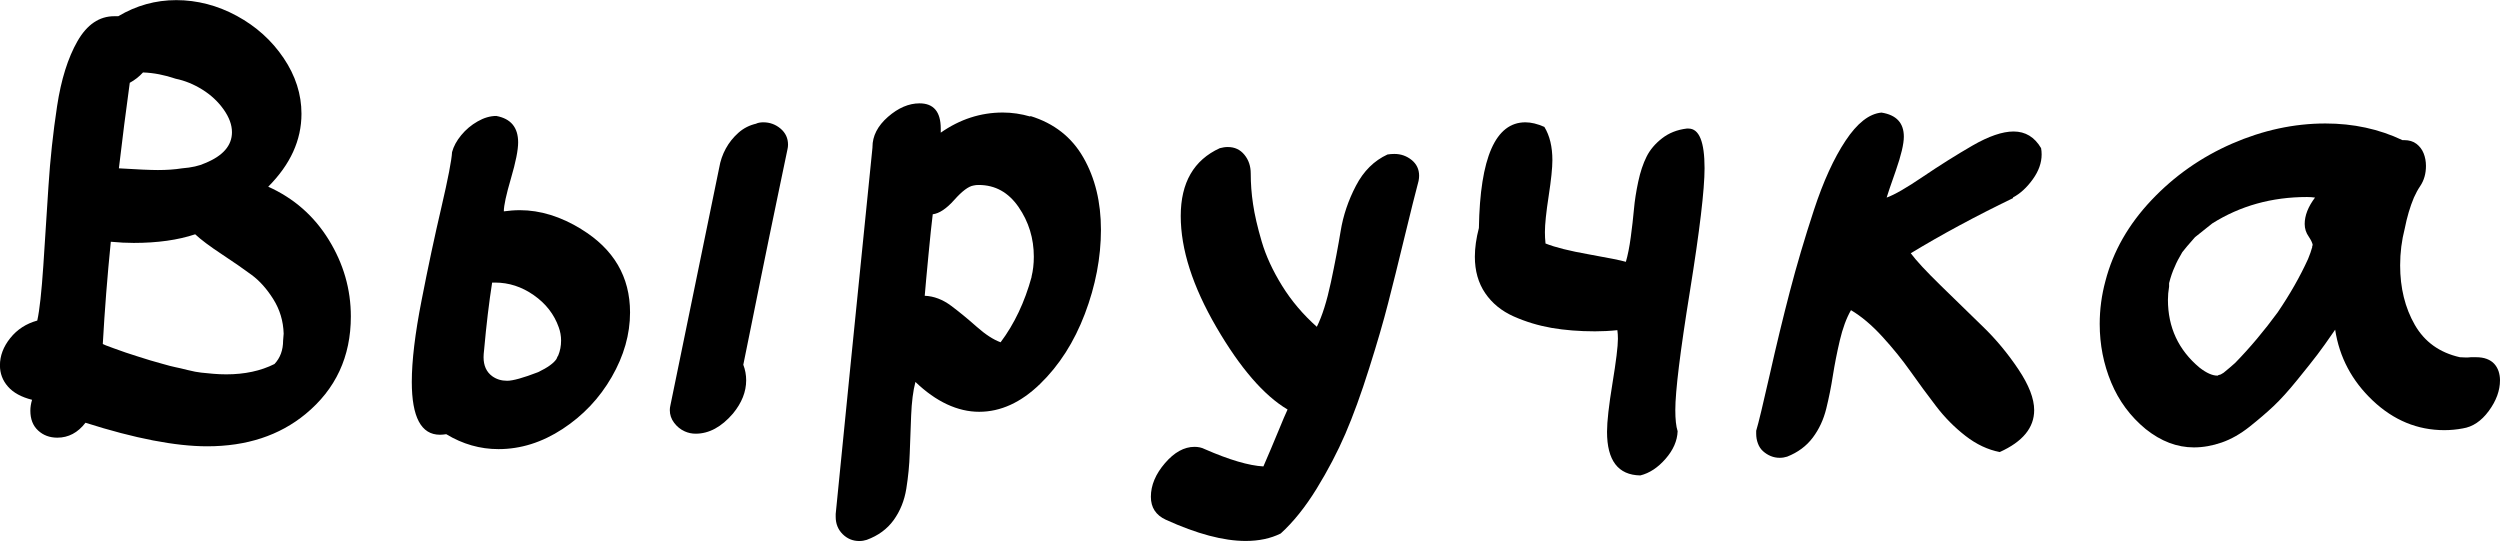
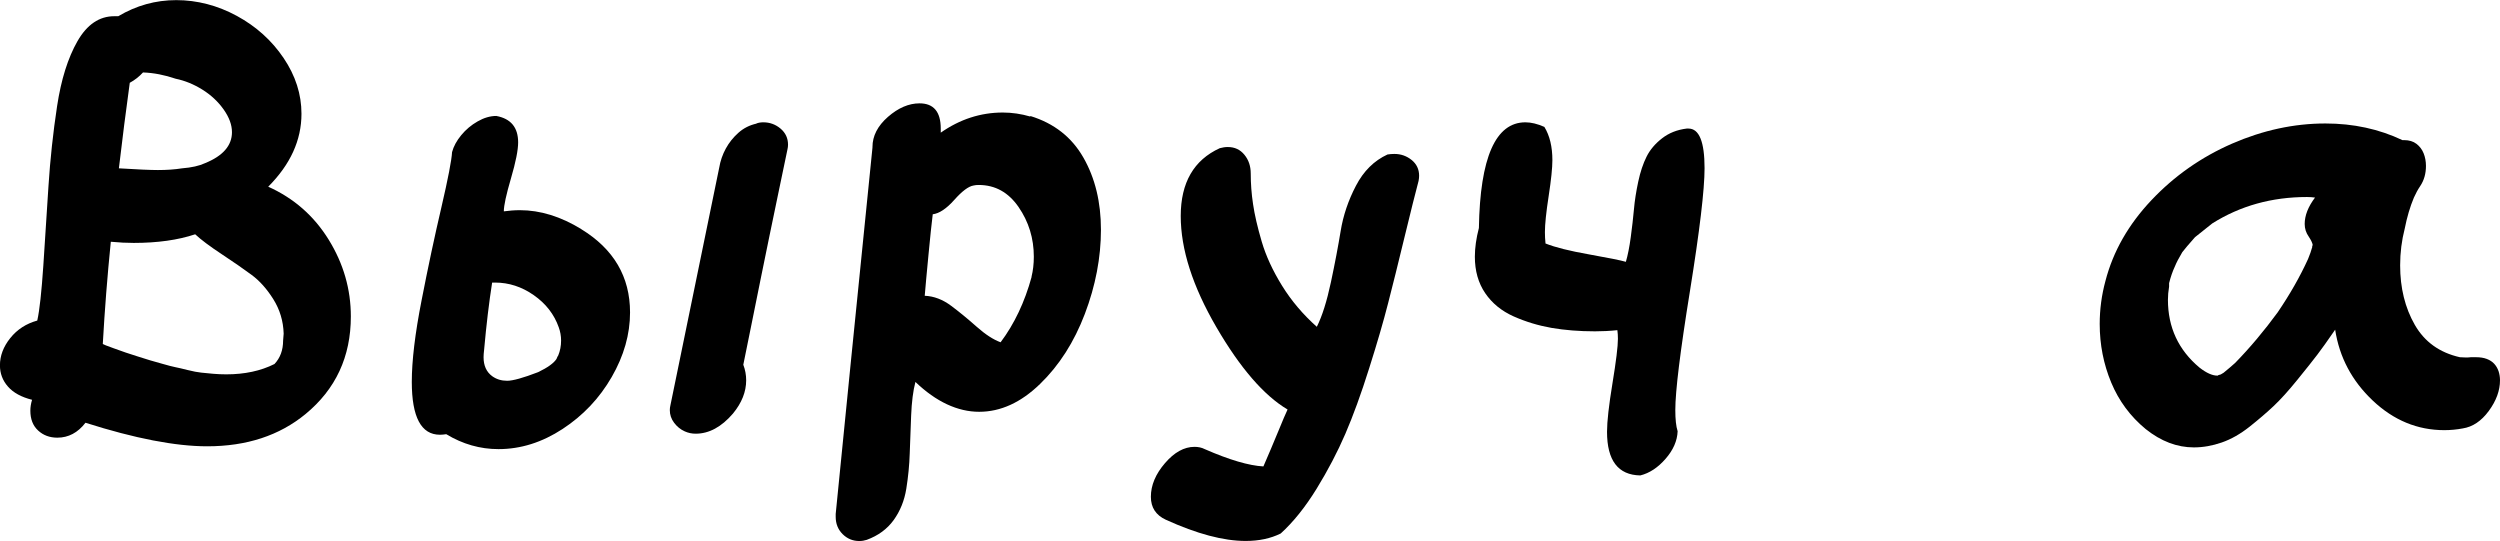
<svg xmlns="http://www.w3.org/2000/svg" id="_Слой_1" data-name="Слой 1" viewBox="0 0 408.58 88.42">
  <path d="m43.83,30.51c4.19,1.88,7.49,4.77,9.9,8.68,2.41,3.91,3.61,8.09,3.61,12.53,0,6.57-2.47,11.89-7.42,15.96-4.26,3.5-9.61,5.26-16.05,5.26-5.19,0-11.83-1.28-19.9-3.85-1.25,1.63-2.79,2.44-4.6,2.44-1.25,0-2.3-.39-3.14-1.17-.85-.78-1.27-1.86-1.27-3.24,0-.56.09-1.16.28-1.78-1.75-.44-3.07-1.16-3.94-2.16-.88-1-1.31-2.16-1.31-3.47,0-1.56.56-3.05,1.69-4.46s2.6-2.36,4.41-2.86c.38-1.69.7-4.68.99-8.96.28-4.29.56-8.62.84-13,.28-4.38.75-8.74,1.41-13.09.66-4.35,1.77-7.88,3.33-10.61,1.56-2.72,3.57-4.08,6.01-4.08h.66c2.94-1.75,6.1-2.63,9.48-2.63s6.74.86,9.9,2.58c3.16,1.72,5.71,4.02,7.65,6.9,1.94,2.88,2.91,5.91,2.91,9.1,0,4.32-1.82,8.29-5.44,11.92Zm2.44,25.15l.09-1.13c-.06-2.06-.63-3.94-1.69-5.63-1.06-1.69-2.25-3.02-3.57-3.99-1.31-.97-2.94-2.1-4.88-3.38-1.94-1.28-3.38-2.36-4.32-3.24-2.82.94-6.16,1.41-10.04,1.41-1.13,0-2.38-.06-3.75-.19-.56,5.57-1,11.14-1.31,16.71.06.06.66.3,1.78.7,1.13.41,1.78.64,1.97.7.19.06.81.27,1.88.61,1.06.34,1.77.56,2.11.66.34.09,1,.28,1.97.56.97.28,1.69.47,2.16.56s1.14.25,2.02.47c.88.22,1.61.36,2.21.42.59.06,1.25.13,1.97.19.72.06,1.42.09,2.11.09,3,0,5.63-.56,7.88-1.69.94-1,1.41-2.28,1.41-3.85ZM21.21,13.52c-.63,4.57-1.22,9.23-1.78,13.99,3.07.19,5.19.28,6.38.28,1.44,0,2.75-.09,3.94-.28,1.56-.12,2.82-.41,3.75-.84,2.94-1.19,4.41-2.88,4.41-5.07,0-1.19-.45-2.42-1.36-3.71-.91-1.28-2.06-2.36-3.47-3.24-1.41-.88-2.86-1.47-4.36-1.78-1.82-.62-3.6-.97-5.35-1.03-.63.69-1.35,1.25-2.16,1.69Z" />
  <path d="m94.99,37.45c5.32,3.25,7.98,7.79,7.98,13.61,0,3.57-1,7.09-3,10.56-2,3.47-4.68,6.3-8.03,8.49-3.35,2.19-6.84,3.29-10.47,3.29-3,0-5.85-.81-8.54-2.44-.38.06-.72.09-1.03.09-3.07,0-4.6-2.88-4.6-8.64,0-3.44.53-7.88,1.6-13.33,1.06-5.44,2.14-10.51,3.24-15.21,1.09-4.69,1.67-7.7,1.74-9.01.25-.94.75-1.86,1.5-2.77.75-.91,1.64-1.66,2.68-2.25,1.03-.59,2.05-.89,3.05-.89,2.38.44,3.57,1.88,3.57,4.32,0,1.25-.39,3.21-1.17,5.87-.78,2.66-1.17,4.46-1.17,5.4.88-.12,1.75-.19,2.63-.19,3.32,0,6.66,1.03,10.04,3.1Zm-14.55,24.03c.69.5,1.5.75,2.44.75s2.63-.47,5.07-1.41c1.56-.75,2.56-1.47,3-2.16v-.09.09c.12-.31.22-.5.28-.56.31-.75.47-1.56.47-2.44,0-.75-.13-1.47-.38-2.16-.75-2.13-2.11-3.88-4.08-5.26-1.97-1.38-4.08-2.06-6.34-2.06h-.47c-.5,3.19-.94,6.85-1.31,10.98-.06.5-.09.91-.09,1.22,0,1.38.47,2.41,1.41,3.1Zm43.18-41.3c.31-.12.69-.19,1.13-.19,1.06,0,2,.34,2.82,1.03.81.69,1.22,1.56,1.22,2.63,0,.25-.03.5-.09.75-.44,2.13-.92,4.44-1.45,6.95-.53,2.5-1.03,4.91-1.5,7.23-.47,2.32-.94,4.62-1.41,6.9-.47,2.29-.95,4.68-1.45,7.18-.5,2.5-.97,4.82-1.41,6.95.31.81.47,1.66.47,2.54,0,1.88-.72,3.69-2.16,5.44-1.88,2.19-3.91,3.29-6.1,3.29-.63,0-1.22-.13-1.78-.38-.69-.31-1.27-.78-1.74-1.41-.47-.62-.7-1.31-.7-2.06,0-.25.03-.5.09-.75.88-4.32,2.21-10.79,3.99-19.43,1.78-8.64,3.11-15.11,3.99-19.43.19-1.13.55-2.17,1.08-3.14.53-.97,1.22-1.83,2.06-2.58s1.83-1.25,2.96-1.5Z" />
  <path d="m168.39,19.05v-.09c3.88,1.19,6.77,3.46,8.68,6.81,1.91,3.35,2.86,7.27,2.86,11.78s-.88,9.15-2.63,13.75c-1.75,4.6-4.19,8.42-7.32,11.45-3.13,3.04-6.45,4.55-9.95,4.55s-7.04-1.63-10.42-4.88c-.38,1.44-.61,3.27-.7,5.49-.09,2.22-.17,4.29-.23,6.19-.06,1.91-.25,3.83-.56,5.77-.31,1.94-1,3.64-2.06,5.12-1.06,1.47-2.53,2.55-4.41,3.24-.38.12-.78.19-1.22.19-1.06,0-1.97-.38-2.72-1.13s-1.13-1.69-1.13-2.82v-.47c1.31-13.33,3.32-33.29,6.01-59.88v-.09c0-1.81.85-3.46,2.53-4.93,1.69-1.47,3.41-2.21,5.16-2.21,2.31,0,3.47,1.38,3.47,4.13v.66c3.13-2.19,6.51-3.29,10.14-3.29,1.5,0,3,.22,4.51.66Zm.19,26.19c.25-1,.38-2.09.38-3.28,0-3-.83-5.71-2.49-8.12-1.66-2.41-3.83-3.61-6.52-3.61-.31,0-.6.03-.85.09-.81.13-1.86.91-3.14,2.35-1.28,1.44-2.46,2.22-3.52,2.35-.19,1.5-.42,3.72-.7,6.66-.28,2.94-.49,5.16-.61,6.66,1.5.06,2.94.61,4.32,1.64,1.38,1.03,2.77,2.18,4.18,3.43,1.41,1.25,2.71,2.1,3.9,2.53,2.25-3,3.94-6.57,5.07-10.7Zm-11.26-14.36l-.19.09c.06-.06.12-.09.19-.09Z" />
  <path d="m231.84,29.57c-.5,1.88-1.27,4.94-2.3,9.2-1.03,4.26-1.92,7.85-2.68,10.79-.75,2.94-1.78,6.49-3.1,10.65-1.31,4.16-2.61,7.73-3.89,10.7-1.28,2.97-2.85,5.96-4.69,8.96-1.85,3-3.8,5.44-5.87,7.32-1.63.81-3.54,1.22-5.73,1.22-3.63,0-7.98-1.16-13.05-3.47-1.63-.75-2.44-2-2.44-3.75,0-1.88.77-3.71,2.3-5.49,1.53-1.78,3.14-2.67,4.83-2.67.62,0,1.19.12,1.69.38,4,1.75,7.2,2.69,9.57,2.82.38-.88.8-1.86,1.27-2.96.47-1.1.94-2.22,1.41-3.38.47-1.16.89-2.14,1.27-2.96-3.88-2.31-7.76-6.8-11.64-13.47-3.88-6.67-5.82-12.72-5.82-18.16s2.13-9.14,6.38-11.08c.44-.12.88-.19,1.31-.19,1.13,0,2.03.42,2.72,1.27.69.84,1.03,1.86,1.03,3.05,0,1.63.12,3.3.38,5.02.25,1.72.72,3.75,1.41,6.1.69,2.35,1.8,4.76,3.33,7.23,1.53,2.47,3.43,4.71,5.68,6.71.88-1.75,1.64-4.18,2.3-7.27.66-3.1,1.19-5.9,1.6-8.4.41-2.5,1.23-4.96,2.49-7.37,1.25-2.41,2.97-4.11,5.16-5.12.38-.06.75-.09,1.13-.09,1.06,0,2,.33,2.82.99.81.66,1.22,1.52,1.22,2.58,0,.25-.03.53-.09.84Z" />
  <path d="m252.58,39.7v.09c1.56.63,3.93,1.22,7.09,1.78,3.16.56,5.18.97,6.05,1.22.31-1.06.58-2.41.8-4.04.22-1.63.39-3.14.52-4.55.12-1.41.36-2.91.7-4.51.34-1.6.8-2.96,1.36-4.08.56-1.13,1.41-2.13,2.53-3,1.13-.88,2.47-1.41,4.04-1.6h.28c1.75,0,2.63,2.16,2.63,6.48,0,3.51-.8,10.2-2.39,20.09-1.6,9.89-2.39,16.37-2.39,19.43,0,1.5.12,2.66.38,3.47-.06,1.56-.72,3.07-1.97,4.5-1.25,1.44-2.63,2.35-4.13,2.72-3.63-.06-5.44-2.44-5.44-7.13,0-1.69.3-4.33.89-7.93.59-3.6.89-6.02.89-7.27,0-.5-.03-.97-.09-1.41-1.25.13-2.47.19-3.66.19-2.57,0-4.93-.19-7.09-.56-2.16-.38-4.22-1-6.2-1.88-1.97-.88-3.52-2.14-4.65-3.8-1.13-1.66-1.69-3.64-1.69-5.96,0-1.44.22-3,.66-4.69.19-11.51,2.72-17.27,7.6-17.27.94,0,1.97.25,3.1.75.88,1.44,1.31,3.25,1.31,5.44,0,1.25-.2,3.21-.61,5.87-.41,2.66-.61,4.62-.61,5.87,0,.63.03,1.22.09,1.78Z" />
-   <path d="m328.99,32.29v.09c-6.2,3-11.77,6.01-16.71,9.01.88,1.19,2.53,2.97,4.97,5.35,2.44,2.38,4.72,4.6,6.85,6.67,2.13,2.06,4.05,4.38,5.77,6.95,1.72,2.57,2.58,4.79,2.58,6.67,0,2.88-1.88,5.16-5.63,6.85-1.94-.38-3.8-1.25-5.58-2.63s-3.4-3-4.83-4.88c-1.44-1.88-2.83-3.77-4.18-5.68-1.35-1.91-2.88-3.8-4.6-5.68-1.72-1.88-3.43-3.32-5.12-4.32-.75,1.31-1.36,2.97-1.83,4.97-.47,2-.84,3.91-1.13,5.73-.28,1.82-.64,3.61-1.08,5.4-.44,1.78-1.17,3.36-2.21,4.74s-2.43,2.41-4.18,3.1c-.38.12-.78.19-1.22.19-.5,0-.99-.09-1.45-.28-.47-.19-.89-.46-1.27-.8-.38-.34-.66-.77-.84-1.27-.19-.5-.28-1.03-.28-1.6v-.47c.38-1.25,1.11-4.3,2.21-9.15,1.09-4.85,2.19-9.39,3.29-13.61s2.41-8.67,3.94-13.33c1.53-4.66,3.25-8.43,5.16-11.31,1.91-2.88,3.86-4.41,5.87-4.6,2.44.38,3.66,1.69,3.66,3.94,0,1.19-.44,3.04-1.31,5.54-.88,2.5-1.38,3.97-1.5,4.41,1.25-.44,3.24-1.58,5.96-3.43,2.72-1.84,5.41-3.53,8.07-5.07,2.66-1.53,4.9-2.3,6.71-2.3,1.94,0,3.44.91,4.5,2.72.06.31.09.66.09,1.03,0,1.38-.49,2.74-1.46,4.08-.97,1.35-2.05,2.33-3.24,2.96Z" />
  <path d="m404.64,58.38c.69,0,1.28.09,1.78.28.5.19.91.46,1.22.8.31.34.55.75.71,1.22.15.47.23.95.23,1.46,0,1.69-.61,3.36-1.83,5.02-1.22,1.66-2.64,2.61-4.27,2.86-1,.19-2,.28-3,.28-4.38,0-8.28-1.61-11.69-4.83-3.41-3.22-5.46-7.09-6.15-11.59-1.25,1.82-2.22,3.18-2.91,4.08-.69.91-1.77,2.27-3.24,4.08-1.47,1.82-2.77,3.25-3.9,4.32-1.13,1.06-2.44,2.19-3.94,3.38-1.5,1.19-3.02,2.05-4.55,2.58-1.53.53-3.05.8-4.55.8-2.75,0-5.38-1-7.88-3-2.5-2.06-4.38-4.6-5.63-7.6-1.25-3-1.88-6.2-1.88-9.57,0-2.38.31-4.72.94-7.04,1.25-4.82,3.75-9.21,7.51-13.19,3.75-3.97,8.15-7.05,13.19-9.25,5.04-2.19,10.12-3.29,15.25-3.29,4.57,0,8.76.91,12.58,2.72h.28c.81,0,1.49.2,2.02.61.53.41.92.92,1.17,1.55.25.63.38,1.31.38,2.06,0,1.25-.31,2.35-.94,3.29-.38.56-.72,1.19-1.03,1.88-.63,1.5-1.13,3.19-1.5,5.07-.5,1.94-.75,3.94-.75,6.01,0,3.69.8,6.93,2.39,9.71,1.6,2.79,4.05,4.55,7.37,5.3.75.06,1.34.06,1.78,0h.84Zm-26.75-17.93v-.28l.09-.09c-.06-.38-.28-.84-.66-1.41-.44-.62-.66-1.31-.66-2.06,0-1.38.56-2.82,1.69-4.32-.44-.06-.88-.09-1.31-.09-5.76,0-10.92,1.44-15.49,4.32-.25.19-1.19.94-2.82,2.25-1,1.13-1.69,1.94-2.07,2.44-.56.94-.97,1.72-1.22,2.35-.38.81-.69,1.72-.94,2.72v.56c-.13.75-.19,1.47-.19,2.16,0,4.51,1.72,8.2,5.16,11.08,1.13.88,2.1,1.31,2.91,1.31h.09c0-.06.16-.12.47-.19.19-.12.34-.22.47-.28.69-.56,1.31-1.09,1.88-1.6,2.44-2.5,4.75-5.26,6.95-8.26,2-2.94,3.66-5.85,4.97-8.73.31-.75.53-1.38.66-1.88Z" />
</svg>